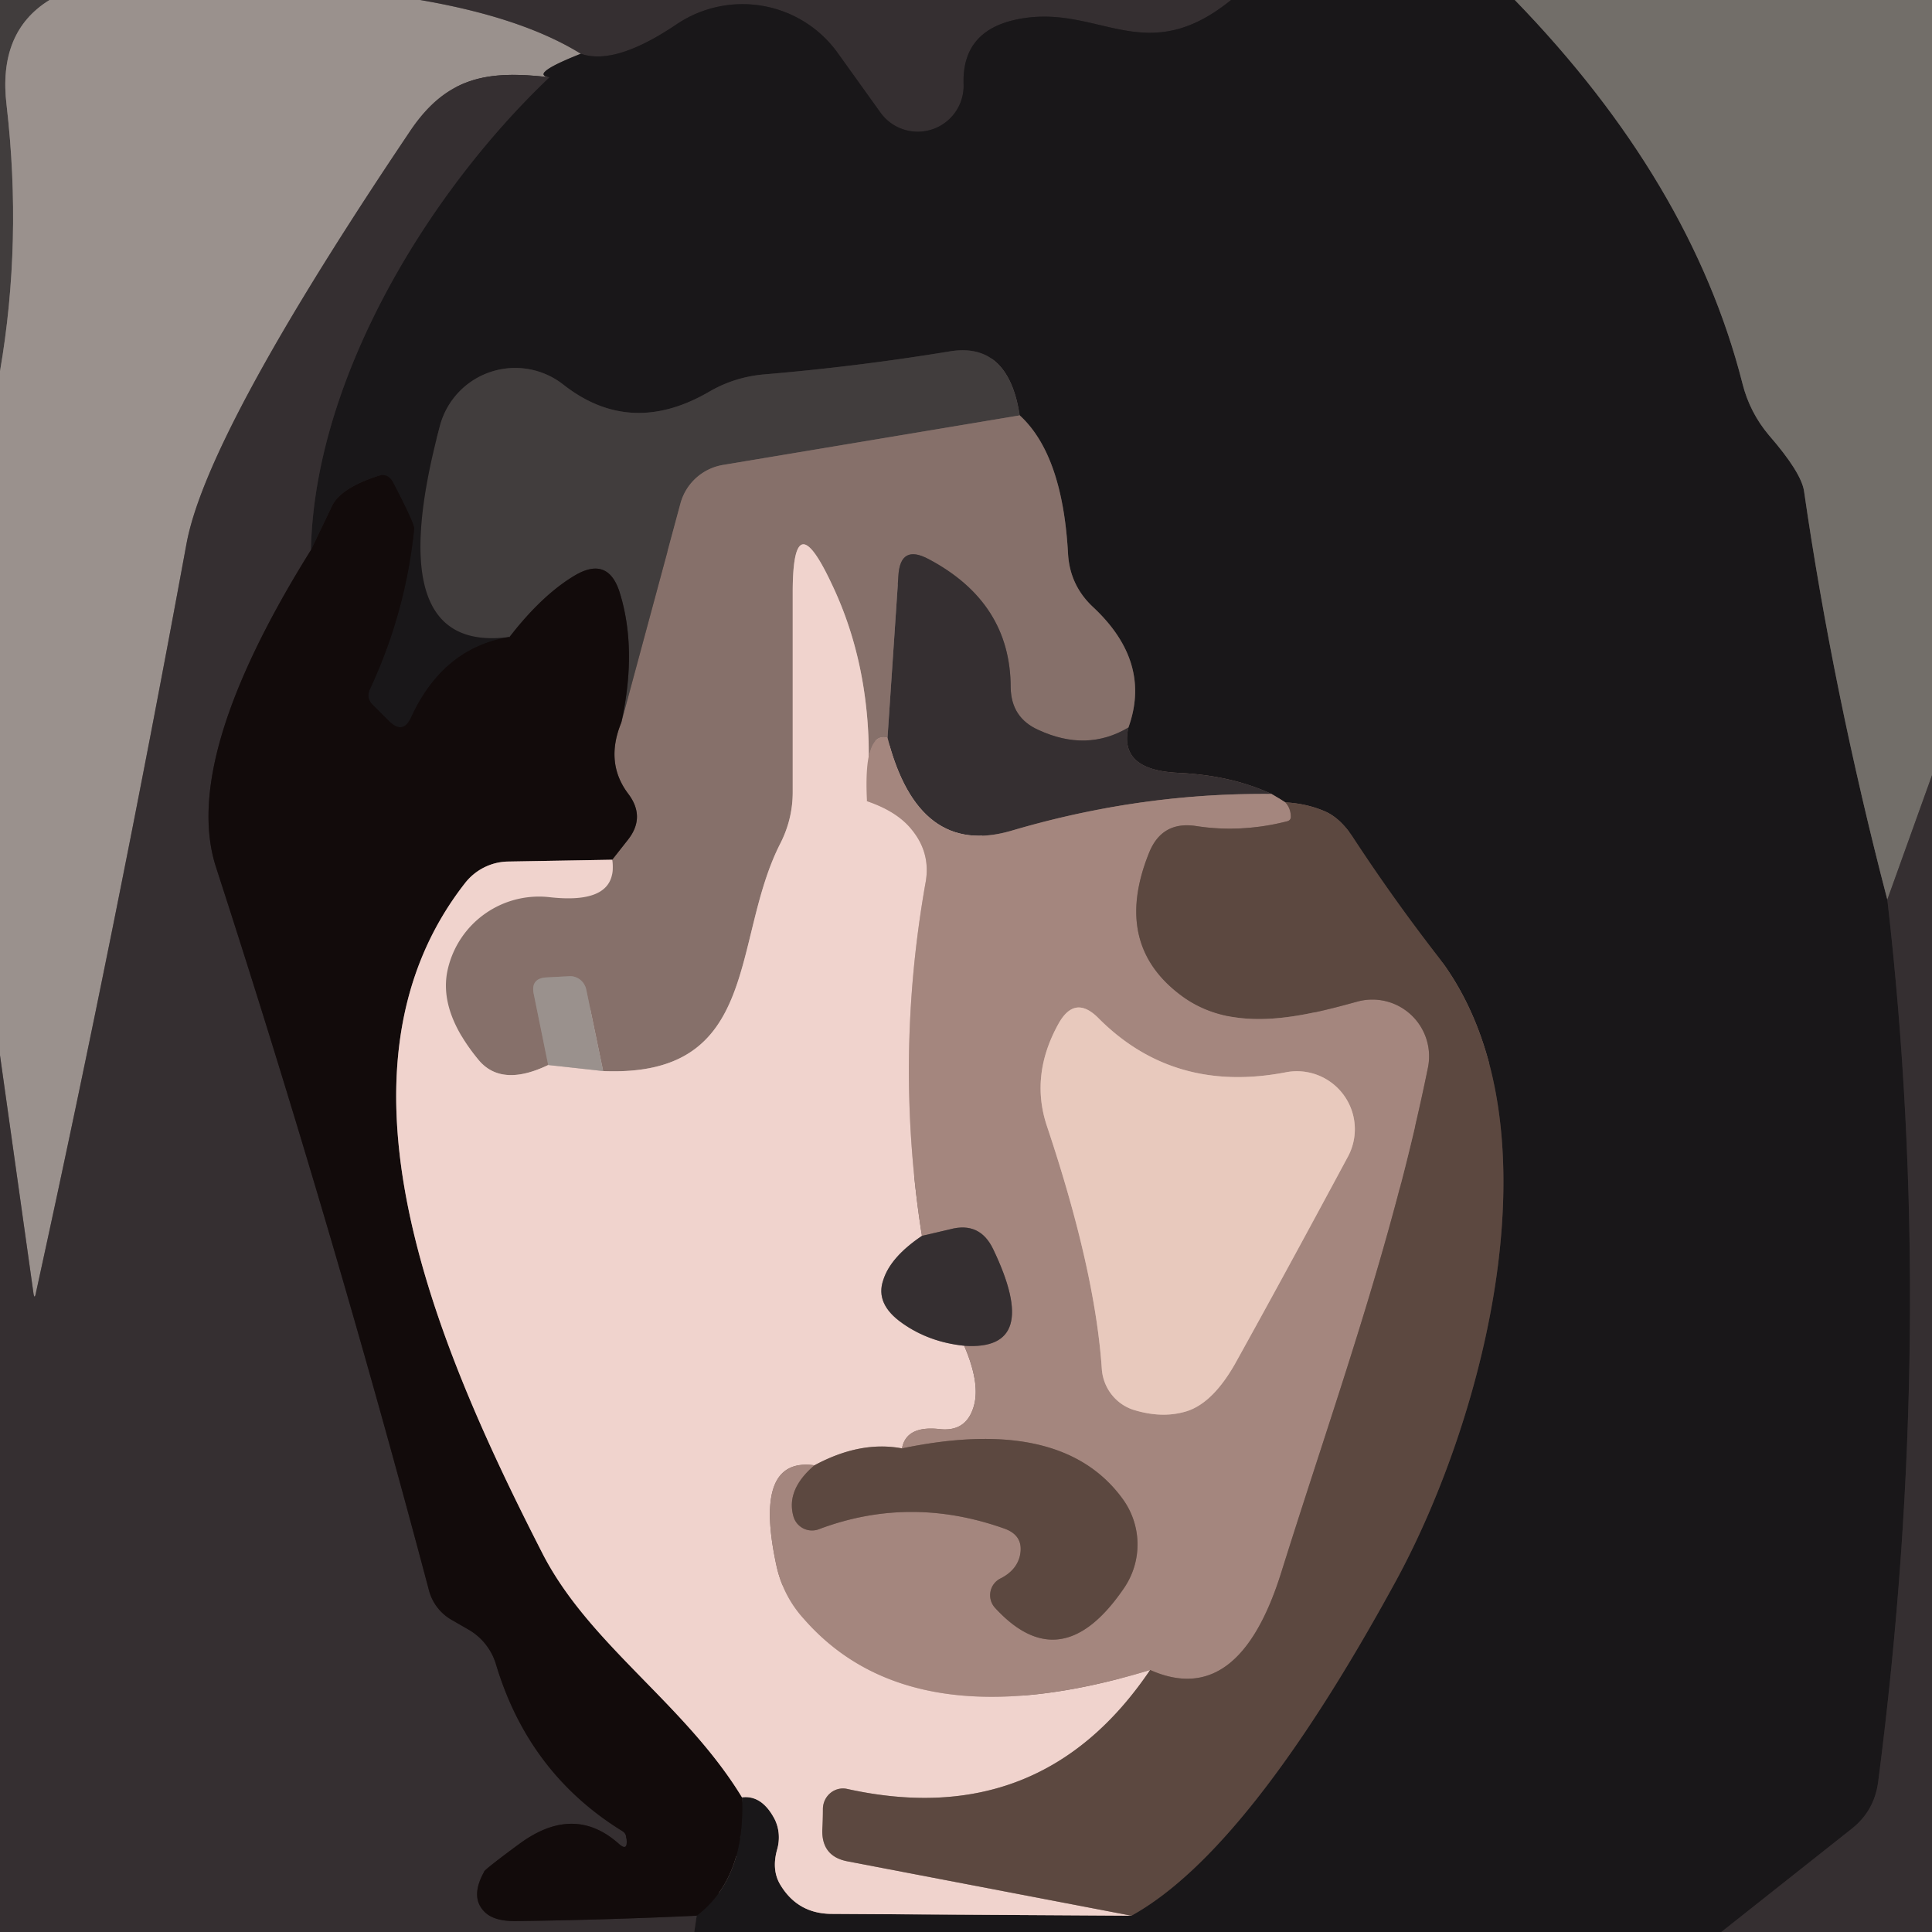
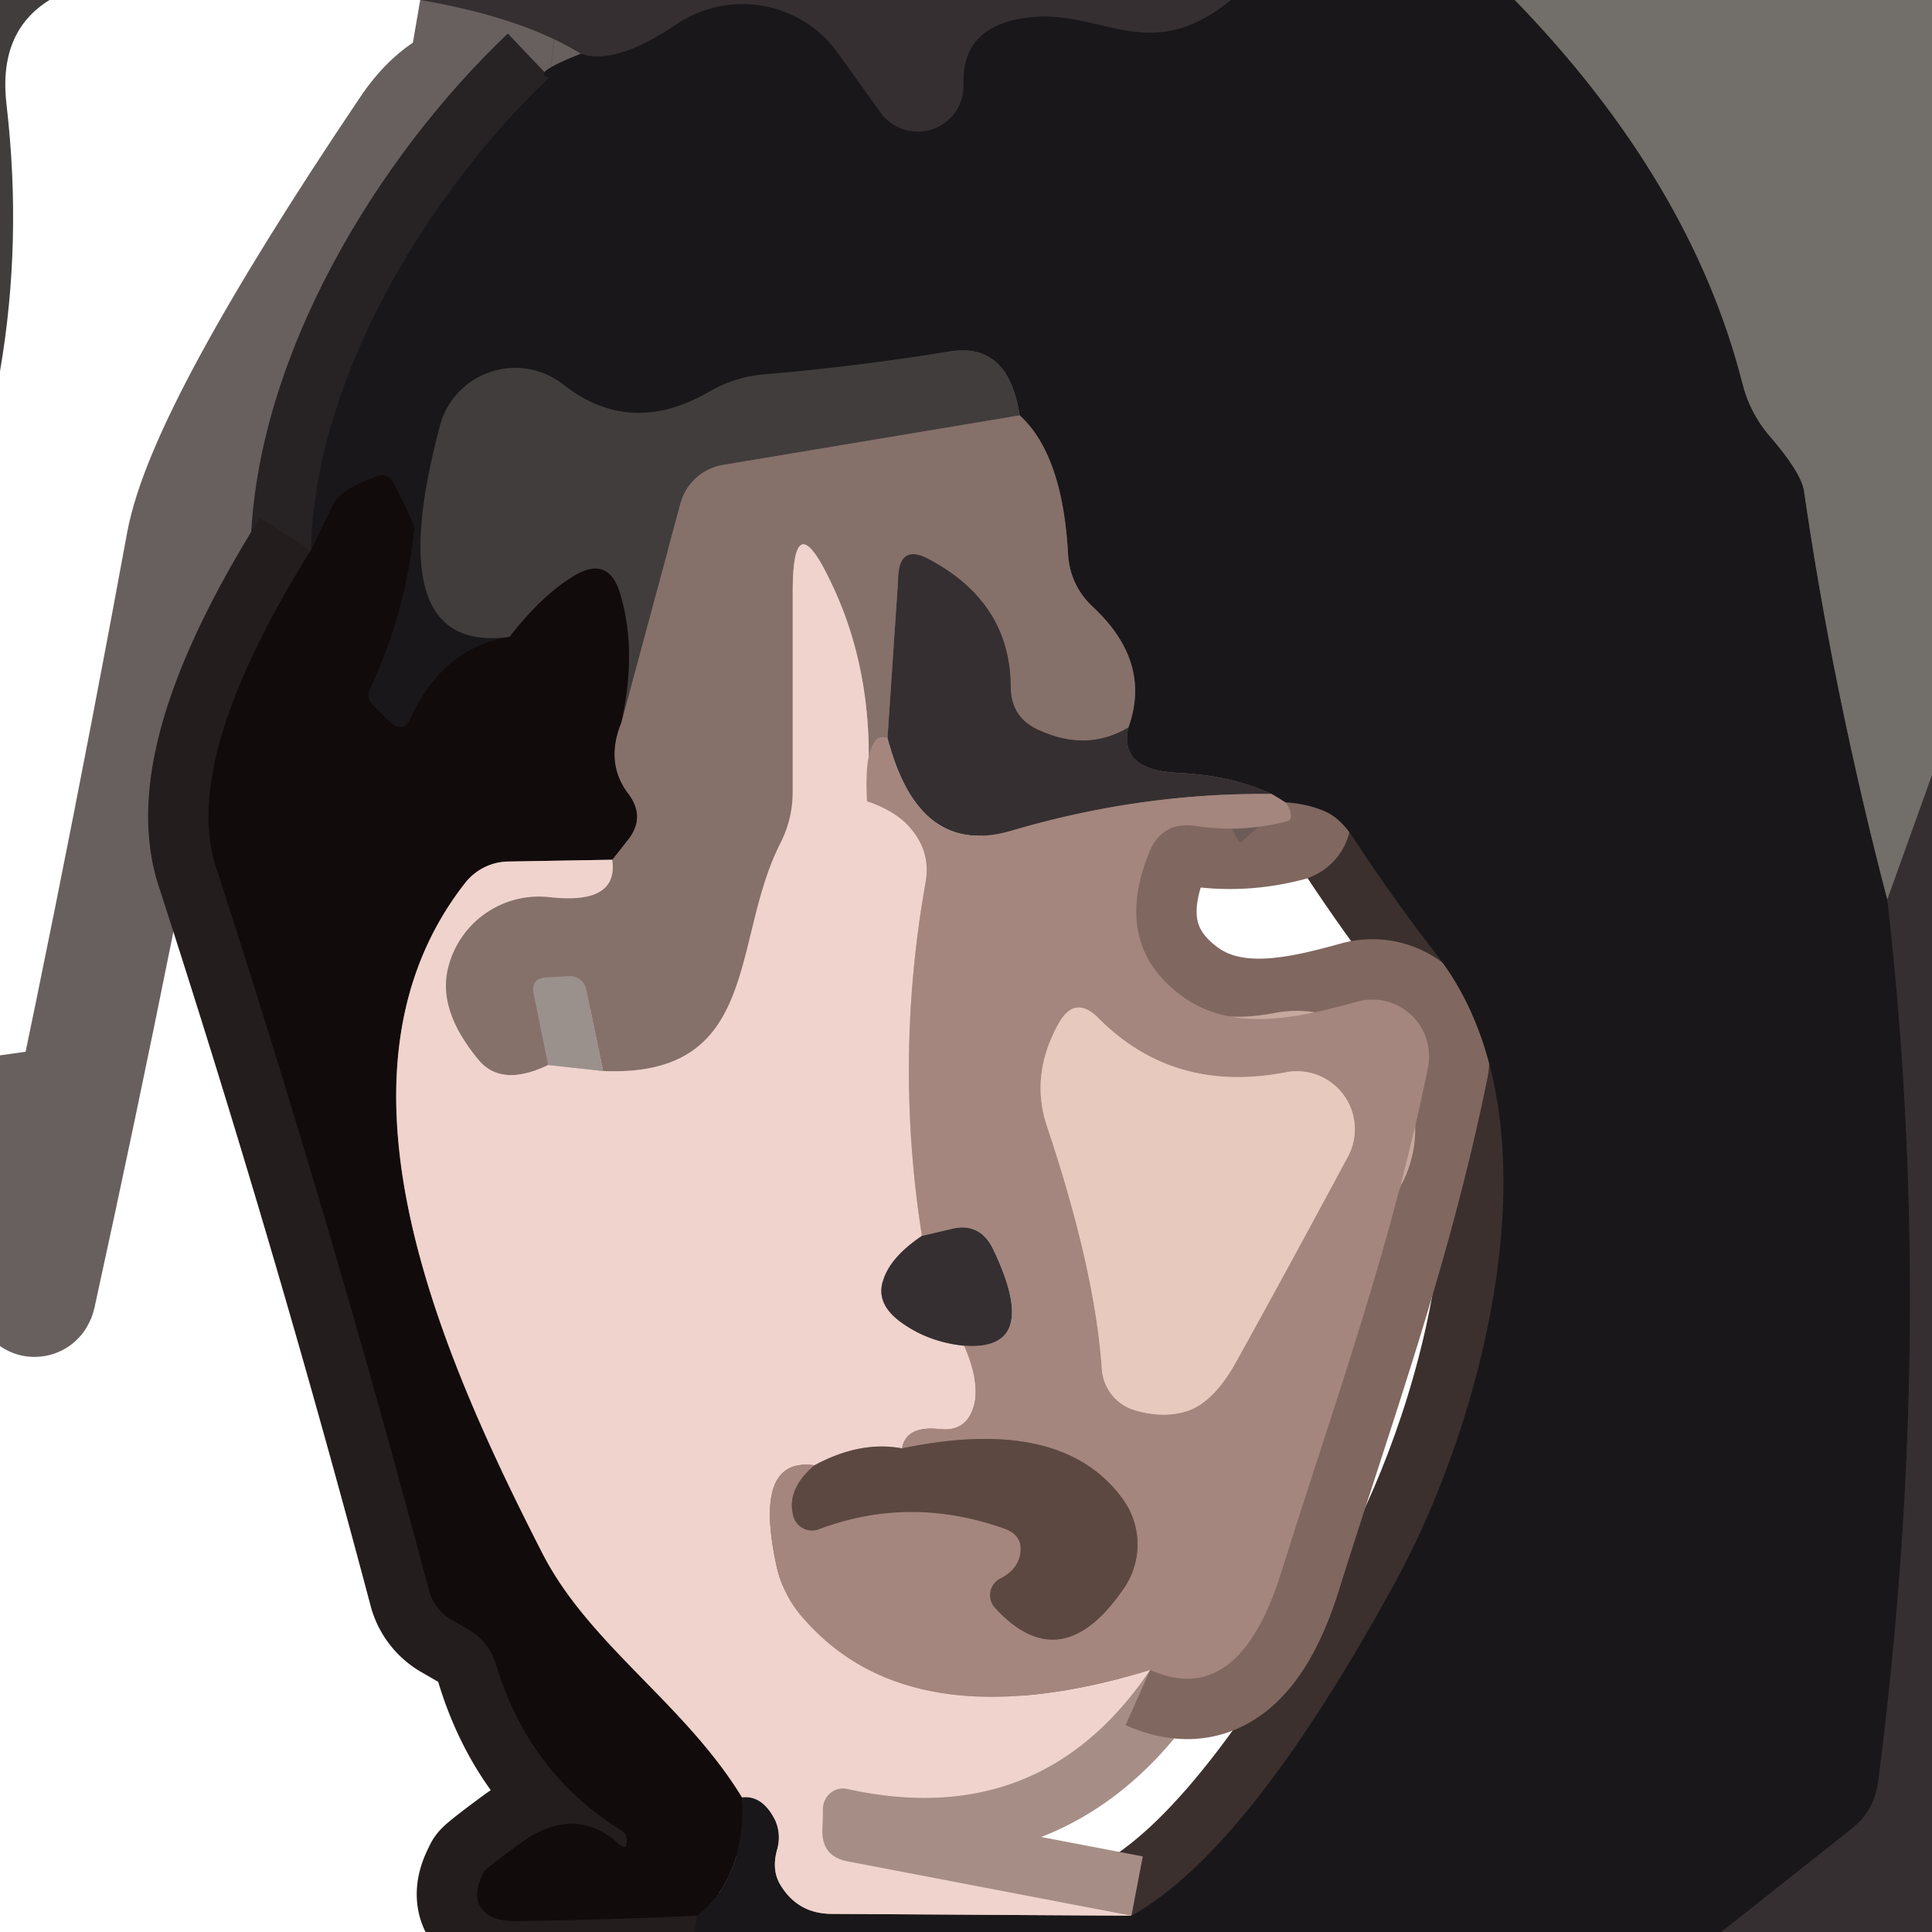
<svg xmlns="http://www.w3.org/2000/svg" viewBox="0.00 0.00 32.00 32.00" version="1.1">
  <g stroke-linecap="butt" fill="none" stroke-width="2.00">
-     <path d="M 0.82 0.00   Q -0.04 0.53 0.11 1.75   Q 0.37 4.00 0.00 6.15" stroke="#6e6765" />
    <path d="M 6.96 0.00   Q 8.65 0.29 9.62 0.89" stroke="#68605f" />
    <path d="M 9.62 0.89   Q 8.76 1.23 9.10 1.28" stroke="#5a5453" />
    <path d="M 9.10 1.28   C 8.07 1.16 7.39 1.27 6.78 2.19   Q 3.43 7.17 3.09 9.00   Q 1.93 15.32 0.60 21.39   Q 0.57 21.56 0.55 21.39   L 0.00 17.48" stroke="#68605f" />
    <path d="M 20.39 0.00   C 19.02 1.11 18.27 0.15 17.04 0.29   Q 15.93 0.42 15.96 1.39   A 0.76 0.76 0.0 0 1 14.58 1.86   L 13.87 0.87   A 1.95 1.94 -34.9 0 0 11.21 0.40   Q 10.19 1.09 9.62 0.89" stroke="#272325" />
    <path d="M 25.09 0.00   Q 28.01 3.01 28.86 6.35   Q 28.98 6.83 29.30 7.21   Q 29.83 7.82 29.88 8.13   Q 30.36 11.45 31.26 14.90" stroke="#464341" />
    <path d="M 31.26 14.90   Q 32.08 22.02 31.11 29.50   Q 31.05 29.99 30.67 30.29   L 28.51 32.00" stroke="#272325" />
    <path d="M 11.50 32.00   Q 11.52 31.86 11.54 31.73" stroke="#272325" />
    <path d="M 11.54 31.73   Q 12.35 31.11 12.29 29.77" stroke="#161112" />
    <path d="M 12.29 29.77   Q 12.62 29.73 12.83 30.13   A 0.72 0.67 -51.5 0 1 12.87 30.64   Q 12.78 30.97 12.92 31.21   Q 13.21 31.70 13.78 31.70   L 18.74 31.73" stroke="#857573" />
    <path d="M 18.74 31.73   Q 20.69 30.65 23.14 26.15   C 24.61 23.43 25.90 18.51 23.80 15.82   Q 23.08 14.89 22.43 13.90   Q 22.22 13.57 21.97 13.45   Q 21.66 13.31 21.29 13.29" stroke="#3b302d" />
    <path d="M 21.29 13.29   Q 21.18 13.22 21.06 13.15" stroke="#5f4f4c" />
    <path d="M 21.06 13.15   Q 20.39 12.84 19.50 12.80   Q 18.53 12.75 18.69 12.05" stroke="#272325" />
    <path d="M 18.69 12.05   Q 19.08 10.97 18.11 10.06   Q 17.72 9.70 17.69 9.17   Q 17.60 7.53 16.89 6.88" stroke="#504442" />
    <path d="M 16.89 6.88   Q 16.70 5.66 15.73 5.82   Q 14.21 6.07 12.67 6.20   Q 12.18 6.24 11.76 6.48   Q 10.45 7.25 9.33 6.37   A 1.29 1.29 0.0 0 0 7.29 7.04   Q 6.27 10.84 8.44 10.55" stroke="#2d2a2b" />
    <path d="M 8.44 10.55   Q 7.34 10.73 6.81 11.88   Q 6.68 12.17 6.45 11.95   L 6.17 11.67   Q 6.06 11.56 6.13 11.41   Q 6.72 10.14 6.86 8.76   Q 6.87 8.68 6.51 7.99   Q 6.42 7.82 6.24 7.89   Q 5.64 8.09 5.50 8.38   L 5.15 9.11" stroke="#161112" />
    <path d="M 5.15 9.11   C 5.21 6.28 7.08 3.20 9.10 1.28" stroke="#272325" />
    <path d="M 32.00 0.75   L 32.00 11.03" stroke="#544f4d" />
    <path d="M 32.00 12.84   L 31.26 14.90" stroke="#544f4d" />
    <path d="M 5.15 9.11   Q 2.99 12.57 3.58 14.37   Q 5.51 20.32 7.11 26.36   A 0.80 0.80 0.0 0 0 7.48 26.83   L 7.74 26.98   A 0.99 0.99 0.0 0 1 8.21 27.55   Q 8.75 29.37 10.31 30.33   Q 10.37 30.37 10.37 30.43   Q 10.38 30.46 10.38 30.49   Q 10.39 30.67 10.24 30.53   Q 9.51 29.89 8.63 30.52   A 0.88 0.03 -35.9 0 0 8.02 31.00   Q 7.79 31.41 8.01 31.65   Q 8.16 31.82 8.53 31.82   Q 10.04 31.80 11.54 31.73" stroke="#241d1e" />
    <path d="M 16.89 6.88   L 11.98 7.70   A 0.88 0.88 0.0 0 0 11.27 8.34   L 10.29 11.97" stroke="#645754" />
    <path d="M 10.29 11.97   Q 10.56 10.75 10.26 9.80   Q 10.07 9.22 9.54 9.52   Q 8.99 9.84 8.44 10.55" stroke="#2a2424" />
    <path d="M 18.69 12.05   Q 18.00 12.46 17.20 12.09   Q 16.75 11.89 16.74 11.39   Q 16.74 9.98 15.38 9.26   Q 14.91 9.01 14.88 9.54   L 14.70 12.22" stroke="#5e504e" />
    <path d="M 14.70 12.22   Q 14.30 12.11 14.36 13.27" stroke="#957b74" />
    <path d="M 14.36 13.27   Q 14.53 11.24 13.77 9.66   Q 13.13 8.30 13.13 9.81   L 13.13 13.12   Q 13.13 13.56 12.93 13.96   C 12.10 15.57 12.62 17.85 9.99 17.74" stroke="#bba29c" />
    <path d="M 9.99 17.74   L 9.71 16.39   A 0.28 0.27 81.7 0 0 9.42 16.17   L 9.04 16.19   Q 8.79 16.21 8.84 16.46   L 9.08 17.64" stroke="#90817c" />
    <path d="M 9.08 17.64   Q 8.31 18.01 7.93 17.56   Q 7.25 16.74 7.42 16.04   A 1.55 1.55 0.0 0 1 9.10 14.86   Q 10.25 14.99 10.14 14.24" stroke="#bba29c" />
    <path d="M 10.14 14.24   L 10.40 13.91   Q 10.70 13.53 10.40 13.14   Q 10.02 12.63 10.29 11.97" stroke="#4c3e3b" />
    <path d="M 10.14 14.24   L 8.41 14.27   A 0.93 0.92 -71.7 0 0 7.70 14.63   C 5.29 17.72 7.19 22.22 8.97 25.70   C 9.74 27.23 11.34 28.21 12.29 29.77" stroke="#816f6c" />
    <path d="M 21.06 13.15   Q 18.88 13.13 16.75 13.76   Q 15.21 14.21 14.70 12.22" stroke="#6d5b58" />
    <path d="M 14.36 13.27   Q 14.86 13.44 15.10 13.74   Q 15.42 14.13 15.33 14.62   Q 14.81 17.55 15.27 20.47" stroke="#caada6" />
    <path d="M 15.27 20.47   Q 14.75 20.82 14.63 21.20   Q 14.49 21.60 14.95 21.92   Q 15.39 22.23 15.97 22.29" stroke="#93817f" />
    <path d="M 15.97 22.29   Q 16.25 22.94 16.12 23.32   Q 15.99 23.72 15.56 23.67   Q 15.01 23.61 14.94 23.99" stroke="#caada6" />
    <path d="M 14.94 23.99   Q 14.25 23.86 13.49 24.27" stroke="#a68e87" />
    <path d="M 13.49 24.27   Q 12.47 24.13 12.86 25.93   A 1.92 1.89 -72.9 0 0 13.32 26.82   Q 15.11 28.86 19.05 27.66" stroke="#caada6" />
    <path d="M 19.05 27.66   Q 17.24 30.34 14.03 29.63   A 0.34 0.33 -84.4 0 0 13.63 29.96   Q 13.63 30.14 13.62 30.31   Q 13.61 30.75 14.04 30.83   L 18.74 31.73" stroke="#a68e87" />
    <path d="M 9.08 17.64   L 9.99 17.74" stroke="#c5b2ad" />
    <path d="M 21.29 13.29   Q 21.38 13.39 21.38 13.53   Q 21.38 13.58 21.33 13.60   Q 20.56 13.80 19.80 13.68   Q 19.24 13.60 19.03 14.13   Q 18.42 15.65 19.58 16.50   C 20.43 17.12 21.54 16.85 22.48 16.59   A 0.94 0.94 0.0 0 1 23.65 17.69   C 23.04 20.68 22.09 23.27 21.22 26.05   Q 20.51 28.31 19.05 27.66" stroke="#80675f" />
-     <path d="M 13.49 24.27   Q 13.02 24.67 13.14 25.11   A 0.32 0.32 0.0 0 0 13.56 25.33   Q 15.07 24.76 16.64 25.32   Q 16.97 25.44 16.89 25.78   Q 16.83 26.01 16.58 26.14   A 0.31 0.31 0.0 0 0 16.48 26.63   Q 17.58 27.83 18.62 26.30   A 1.28 1.28 0.0 0 0 18.59 24.82   Q 17.58 23.44 14.94 23.99" stroke="#80675f" />
-     <path d="M 15.97 22.29   Q 17.26 22.38 16.45 20.69   Q 16.23 20.23 15.74 20.36   L 15.27 20.47" stroke="#6d5b58" />
+     <path d="M 13.49 24.27   Q 13.02 24.67 13.14 25.11   A 0.32 0.32 0.0 0 0 13.56 25.33   Q 15.07 24.76 16.64 25.32   Q 16.83 26.01 16.58 26.14   A 0.31 0.31 0.0 0 0 16.48 26.63   Q 17.58 27.83 18.62 26.30   A 1.28 1.28 0.0 0 0 18.59 24.82   Q 17.58 23.44 14.94 23.99" stroke="#80675f" />
    <path d="M 22.33 19.15   A 0.96 0.96 0.0 0 0 21.30 17.76   Q 19.44 18.12 18.19 16.86   Q 17.80 16.47 17.53 16.96   Q 17.06 17.81 17.34 18.65   Q 18.14 21.04 18.25 22.68   A 0.77 0.76 -83.2 0 0 18.77 23.35   Q 19.22 23.49 19.60 23.39   Q 20.06 23.28 20.45 22.60   Q 21.25 21.16 22.33 19.15" stroke="#c6a89e" />
  </g>
  <path d="M 0.00 0.00   L 0.82 0.00   Q -0.04 0.53 0.11 1.75   Q 0.37 4.00 0.00 6.15   L 0.00 0.00   Z" fill="#413d3d" />
-   <path d="M 0.82 0.00   L 6.96 0.00   Q 8.65 0.29 9.62 0.89   Q 8.76 1.23 9.10 1.28   C 8.07 1.16 7.39 1.27 6.78 2.19   Q 3.43 7.17 3.09 9.00   Q 1.93 15.32 0.60 21.39   Q 0.57 21.56 0.55 21.39   L 0.00 17.48   L 0.00 6.15   Q 0.37 4.00 0.11 1.75   Q -0.04 0.53 0.82 0.00   Z" fill="#9a918d" />
  <path d="M 6.96 0.00   L 20.39 0.00   C 19.02 1.11 18.27 0.15 17.04 0.29   Q 15.93 0.42 15.96 1.39   A 0.76 0.76 0.0 0 1 14.58 1.86   L 13.87 0.87   A 1.95 1.94 -34.9 0 0 11.21 0.40   Q 10.19 1.09 9.62 0.89   Q 8.65 0.29 6.96 0.00   Z" fill="#352f31" />
  <path d="M 20.39 0.00   L 25.09 0.00   Q 28.01 3.01 28.86 6.35   Q 28.98 6.83 29.30 7.21   Q 29.83 7.82 29.88 8.13   Q 30.36 11.45 31.26 14.90   Q 32.08 22.02 31.11 29.50   Q 31.05 29.99 30.67 30.29   L 28.51 32.00   L 11.50 32.00   Q 11.52 31.86 11.54 31.73   Q 12.35 31.11 12.29 29.77   Q 12.62 29.73 12.83 30.13   A 0.72 0.67 -51.5 0 1 12.87 30.64   Q 12.78 30.97 12.92 31.21   Q 13.21 31.70 13.78 31.70   L 18.74 31.73   Q 20.69 30.65 23.14 26.15   C 24.61 23.43 25.90 18.51 23.80 15.82   Q 23.08 14.89 22.43 13.90   Q 22.22 13.57 21.97 13.45   Q 21.66 13.31 21.29 13.29   Q 21.18 13.22 21.06 13.15   Q 20.39 12.84 19.50 12.80   Q 18.53 12.75 18.69 12.05   Q 19.08 10.97 18.11 10.06   Q 17.72 9.70 17.69 9.17   Q 17.60 7.53 16.89 6.88   Q 16.70 5.66 15.73 5.82   Q 14.21 6.07 12.67 6.20   Q 12.18 6.24 11.76 6.48   Q 10.45 7.25 9.33 6.37   A 1.29 1.29 0.0 0 0 7.29 7.04   Q 6.27 10.84 8.44 10.55   Q 7.34 10.73 6.81 11.88   Q 6.68 12.17 6.45 11.95   L 6.17 11.67   Q 6.06 11.56 6.13 11.41   Q 6.72 10.14 6.86 8.76   Q 6.87 8.68 6.51 7.99   Q 6.42 7.82 6.24 7.89   Q 5.64 8.09 5.50 8.38   L 5.15 9.11   C 5.21 6.28 7.08 3.20 9.10 1.28   Q 8.76 1.23 9.62 0.89   Q 10.19 1.09 11.21 0.40   A 1.95 1.94 -34.9 0 1 13.87 0.87   L 14.58 1.86   A 0.76 0.76 0.0 0 0 15.96 1.39   Q 15.93 0.42 17.04 0.29   C 18.27 0.15 19.02 1.11 20.39 0.00   Z" fill="#191719" />
  <path d="M 25.09 0.00   L 32.00 0.00   Q 32.08 0.48 32.00 0.75   L 32.00 11.03   L 32.00 12.84   L 31.26 14.90   Q 30.36 11.45 29.88 8.13   Q 29.83 7.82 29.30 7.21   Q 28.98 6.83 28.86 6.35   Q 28.01 3.01 25.09 0.00   Z" fill="#726e69" />
  <path d="M 32.00 0.75   L 32.00 11.03   L 32.00 0.75   Z" fill="#352f31" />
-   <path d="M 9.10 1.28   C 7.08 3.20 5.21 6.28 5.15 9.11   Q 2.99 12.57 3.58 14.37   Q 5.51 20.32 7.11 26.36   A 0.80 0.80 0.0 0 0 7.48 26.83   L 7.74 26.98   A 0.99 0.99 0.0 0 1 8.21 27.55   Q 8.75 29.37 10.31 30.33   Q 10.37 30.37 10.37 30.43   Q 10.38 30.46 10.38 30.49   Q 10.39 30.67 10.24 30.53   Q 9.51 29.89 8.63 30.52   A 0.88 0.03 -35.9 0 0 8.02 31.00   Q 7.79 31.41 8.01 31.65   Q 8.16 31.82 8.53 31.82   Q 10.04 31.80 11.54 31.73   Q 11.52 31.86 11.50 32.00   L 0.00 32.00   L 0.00 17.48   L 0.55 21.39   Q 0.57 21.56 0.60 21.39   Q 1.93 15.32 3.09 9.00   Q 3.43 7.17 6.78 2.19   C 7.39 1.27 8.07 1.16 9.10 1.28   Z" fill="#352f31" />
  <path d="M 16.89 6.88   L 11.98 7.70   A 0.88 0.88 0.0 0 0 11.27 8.34   L 10.29 11.97   Q 10.56 10.75 10.26 9.80   Q 10.07 9.22 9.54 9.52   Q 8.99 9.84 8.44 10.55   Q 6.27 10.84 7.29 7.04   A 1.29 1.29 0.0 0 1 9.33 6.37   Q 10.45 7.25 11.76 6.48   Q 12.18 6.24 12.67 6.20   Q 14.21 6.07 15.73 5.82   Q 16.70 5.66 16.89 6.88   Z" fill="#413d3d" />
  <path d="M 16.89 6.88   Q 17.60 7.53 17.69 9.17   Q 17.72 9.70 18.11 10.06   Q 19.08 10.97 18.69 12.05   Q 18.00 12.46 17.20 12.09   Q 16.75 11.89 16.74 11.39   Q 16.74 9.98 15.38 9.26   Q 14.91 9.01 14.88 9.54   L 14.70 12.22   Q 14.30 12.11 14.36 13.27   Q 14.53 11.24 13.77 9.66   Q 13.13 8.30 13.13 9.81   L 13.13 13.12   Q 13.13 13.56 12.93 13.96   C 12.10 15.57 12.62 17.85 9.99 17.74   L 9.71 16.39   A 0.28 0.27 81.7 0 0 9.42 16.17   L 9.04 16.19   Q 8.79 16.21 8.84 16.46   L 9.08 17.64   Q 8.31 18.01 7.93 17.56   Q 7.25 16.74 7.42 16.04   A 1.55 1.55 0.0 0 1 9.10 14.86   Q 10.25 14.99 10.14 14.24   L 10.40 13.91   Q 10.70 13.53 10.40 13.14   Q 10.02 12.63 10.29 11.97   L 11.27 8.34   A 0.88 0.88 0.0 0 1 11.98 7.70   L 16.89 6.88   Z" fill="#86706a" />
  <path d="M 8.44 10.55   Q 8.99 9.84 9.54 9.52   Q 10.07 9.22 10.26 9.80   Q 10.56 10.75 10.29 11.97   Q 10.02 12.63 10.40 13.14   Q 10.70 13.53 10.40 13.91   L 10.14 14.24   L 8.41 14.27   A 0.93 0.92 -71.7 0 0 7.70 14.63   C 5.29 17.72 7.19 22.22 8.97 25.70   C 9.74 27.23 11.34 28.21 12.29 29.77   Q 12.35 31.11 11.54 31.73   Q 10.04 31.80 8.53 31.82   Q 8.16 31.82 8.01 31.65   Q 7.79 31.41 8.02 31.00   A 0.88 0.03 -35.9 0 1 8.63 30.52   Q 9.51 29.89 10.24 30.53   Q 10.39 30.67 10.38 30.49   Q 10.38 30.46 10.37 30.43   Q 10.37 30.37 10.31 30.33   Q 8.75 29.37 8.21 27.55   A 0.99 0.99 0.0 0 0 7.74 26.98   L 7.48 26.83   A 0.80 0.80 0.0 0 1 7.11 26.36   Q 5.51 20.32 3.58 14.37   Q 2.99 12.57 5.15 9.11   L 5.50 8.38   Q 5.64 8.09 6.24 7.89   Q 6.42 7.82 6.51 7.99   Q 6.87 8.68 6.86 8.76   Q 6.72 10.14 6.13 11.41   Q 6.06 11.56 6.17 11.67   L 6.45 11.95   Q 6.68 12.17 6.81 11.88   Q 7.34 10.73 8.44 10.55   Z" fill="#120b0b" />
  <path d="M 18.69 12.05   Q 18.53 12.75 19.50 12.80   Q 20.39 12.84 21.06 13.15   Q 18.88 13.13 16.75 13.76   Q 15.21 14.21 14.70 12.22   L 14.88 9.54   Q 14.91 9.01 15.38 9.26   Q 16.74 9.98 16.74 11.39   Q 16.75 11.89 17.20 12.09   Q 18.00 12.46 18.69 12.05   Z" fill="#352f31" />
  <path d="M 14.36 13.27   Q 14.86 13.44 15.10 13.74   Q 15.42 14.13 15.33 14.62   Q 14.81 17.55 15.27 20.47   Q 14.75 20.82 14.63 21.20   Q 14.49 21.60 14.95 21.92   Q 15.39 22.23 15.97 22.29   Q 16.25 22.94 16.12 23.32   Q 15.99 23.72 15.56 23.67   Q 15.01 23.61 14.94 23.99   Q 14.25 23.86 13.49 24.27   Q 12.47 24.13 12.86 25.93   A 1.92 1.89 -72.9 0 0 13.32 26.82   Q 15.11 28.86 19.05 27.66   Q 17.24 30.34 14.03 29.63   A 0.34 0.33 -84.4 0 0 13.63 29.96   Q 13.63 30.14 13.62 30.31   Q 13.61 30.75 14.04 30.83   L 18.74 31.73   L 13.78 31.70   Q 13.21 31.70 12.92 31.21   Q 12.78 30.97 12.87 30.64   A 0.72 0.67 -51.5 0 0 12.83 30.13   Q 12.62 29.73 12.29 29.77   C 11.34 28.21 9.74 27.23 8.97 25.70   C 7.19 22.22 5.29 17.72 7.70 14.63   A 0.93 0.92 -71.7 0 1 8.41 14.27   L 10.14 14.24   Q 10.25 14.99 9.10 14.86   A 1.55 1.55 0.0 0 0 7.42 16.04   Q 7.25 16.74 7.93 17.56   Q 8.31 18.01 9.08 17.64   L 9.99 17.74   C 12.62 17.85 12.10 15.57 12.93 13.96   Q 13.13 13.56 13.13 13.12   L 13.13 9.81   Q 13.13 8.30 13.77 9.66   Q 14.53 11.24 14.36 13.27   Z" fill="#f0d3cd" />
  <path d="M 14.70 12.22   Q 15.21 14.21 16.75 13.76   Q 18.88 13.13 21.06 13.15   Q 21.18 13.22 21.29 13.29   Q 21.38 13.39 21.38 13.53   Q 21.38 13.58 21.33 13.60   Q 20.56 13.80 19.80 13.68   Q 19.24 13.60 19.03 14.13   Q 18.42 15.65 19.58 16.50   C 20.43 17.12 21.54 16.85 22.48 16.59   A 0.94 0.94 0.0 0 1 23.65 17.69   C 23.04 20.68 22.09 23.27 21.22 26.05   Q 20.51 28.31 19.05 27.66   Q 15.11 28.86 13.32 26.82   A 1.92 1.89 -72.9 0 1 12.86 25.93   Q 12.47 24.13 13.49 24.27   Q 13.02 24.67 13.14 25.11   A 0.32 0.32 0.0 0 0 13.56 25.33   Q 15.07 24.76 16.64 25.32   Q 16.97 25.44 16.89 25.78   Q 16.83 26.01 16.58 26.14   A 0.31 0.31 0.0 0 0 16.48 26.63   Q 17.58 27.83 18.62 26.30   A 1.28 1.28 0.0 0 0 18.59 24.82   Q 17.58 23.44 14.94 23.99   Q 15.01 23.61 15.56 23.67   Q 15.99 23.72 16.12 23.32   Q 16.25 22.94 15.97 22.29   Q 17.26 22.38 16.45 20.69   Q 16.23 20.23 15.74 20.36   L 15.27 20.47   Q 14.81 17.55 15.33 14.62   Q 15.42 14.13 15.10 13.74   Q 14.86 13.44 14.36 13.27   Q 14.30 12.11 14.70 12.22   Z   M 22.33 19.15   A 0.96 0.96 0.0 0 0 21.30 17.76   Q 19.44 18.12 18.19 16.86   Q 17.80 16.47 17.53 16.96   Q 17.06 17.81 17.34 18.65   Q 18.14 21.04 18.25 22.68   A 0.77 0.76 -83.2 0 0 18.77 23.35   Q 19.22 23.49 19.60 23.39   Q 20.06 23.28 20.45 22.60   Q 21.25 21.16 22.33 19.15   Z" fill="#a4867e" />
  <path d="M 32.00 12.84   L 32.00 32.00   L 28.51 32.00   L 30.67 30.29   Q 31.05 29.99 31.11 29.50   Q 32.08 22.02 31.26 14.90   L 32.00 12.84   Z" fill="#352f31" />
-   <path d="M 21.29 13.29   Q 21.66 13.31 21.97 13.45   Q 22.22 13.57 22.43 13.90   Q 23.08 14.89 23.80 15.82   C 25.90 18.51 24.61 23.43 23.14 26.15   Q 20.69 30.65 18.74 31.73   L 14.04 30.83   Q 13.61 30.75 13.62 30.31   Q 13.63 30.14 13.63 29.96   A 0.34 0.33 -84.4 0 1 14.03 29.63   Q 17.24 30.34 19.05 27.66   Q 20.51 28.31 21.22 26.05   C 22.09 23.27 23.04 20.68 23.65 17.69   A 0.94 0.94 0.0 0 0 22.48 16.59   C 21.54 16.85 20.43 17.12 19.58 16.50   Q 18.42 15.65 19.03 14.13   Q 19.24 13.60 19.80 13.68   Q 20.56 13.80 21.33 13.60   Q 21.38 13.58 21.38 13.53   Q 21.38 13.39 21.29 13.29   Z" fill="#5c4840" />
  <path d="M 9.99 17.74   L 9.08 17.64   L 8.84 16.46   Q 8.79 16.21 9.04 16.19   L 9.42 16.17   A 0.28 0.27 81.7 0 1 9.71 16.39   L 9.99 17.74   Z" fill="#9a918d" />
  <path d="M 22.33 19.15   Q 21.25 21.16 20.45 22.60   Q 20.06 23.28 19.60 23.39   Q 19.22 23.49 18.77 23.35   A 0.77 0.76 -83.2 0 1 18.25 22.68   Q 18.14 21.04 17.34 18.65   Q 17.06 17.81 17.53 16.96   Q 17.80 16.47 18.19 16.86   Q 19.44 18.12 21.30 17.76   A 0.96 0.96 0.0 0 1 22.33 19.15   Z" fill="#e8c9bd" />
  <path d="M 15.97 22.29   Q 15.39 22.23 14.95 21.92   Q 14.49 21.60 14.63 21.20   Q 14.75 20.82 15.27 20.47   L 15.74 20.36   Q 16.23 20.23 16.45 20.69   Q 17.26 22.38 15.97 22.29   Z" fill="#352f31" />
  <path d="M 14.94 23.99   Q 17.58 23.44 18.59 24.82   A 1.28 1.28 0.0 0 1 18.62 26.30   Q 17.58 27.83 16.48 26.63   A 0.31 0.31 0.0 0 1 16.58 26.14   Q 16.83 26.01 16.89 25.78   Q 16.97 25.44 16.64 25.32   Q 15.07 24.76 13.56 25.33   A 0.32 0.32 0.0 0 1 13.14 25.11   Q 13.02 24.67 13.49 24.27   Q 14.25 23.86 14.94 23.99   Z" fill="#5c4840" />
</svg>